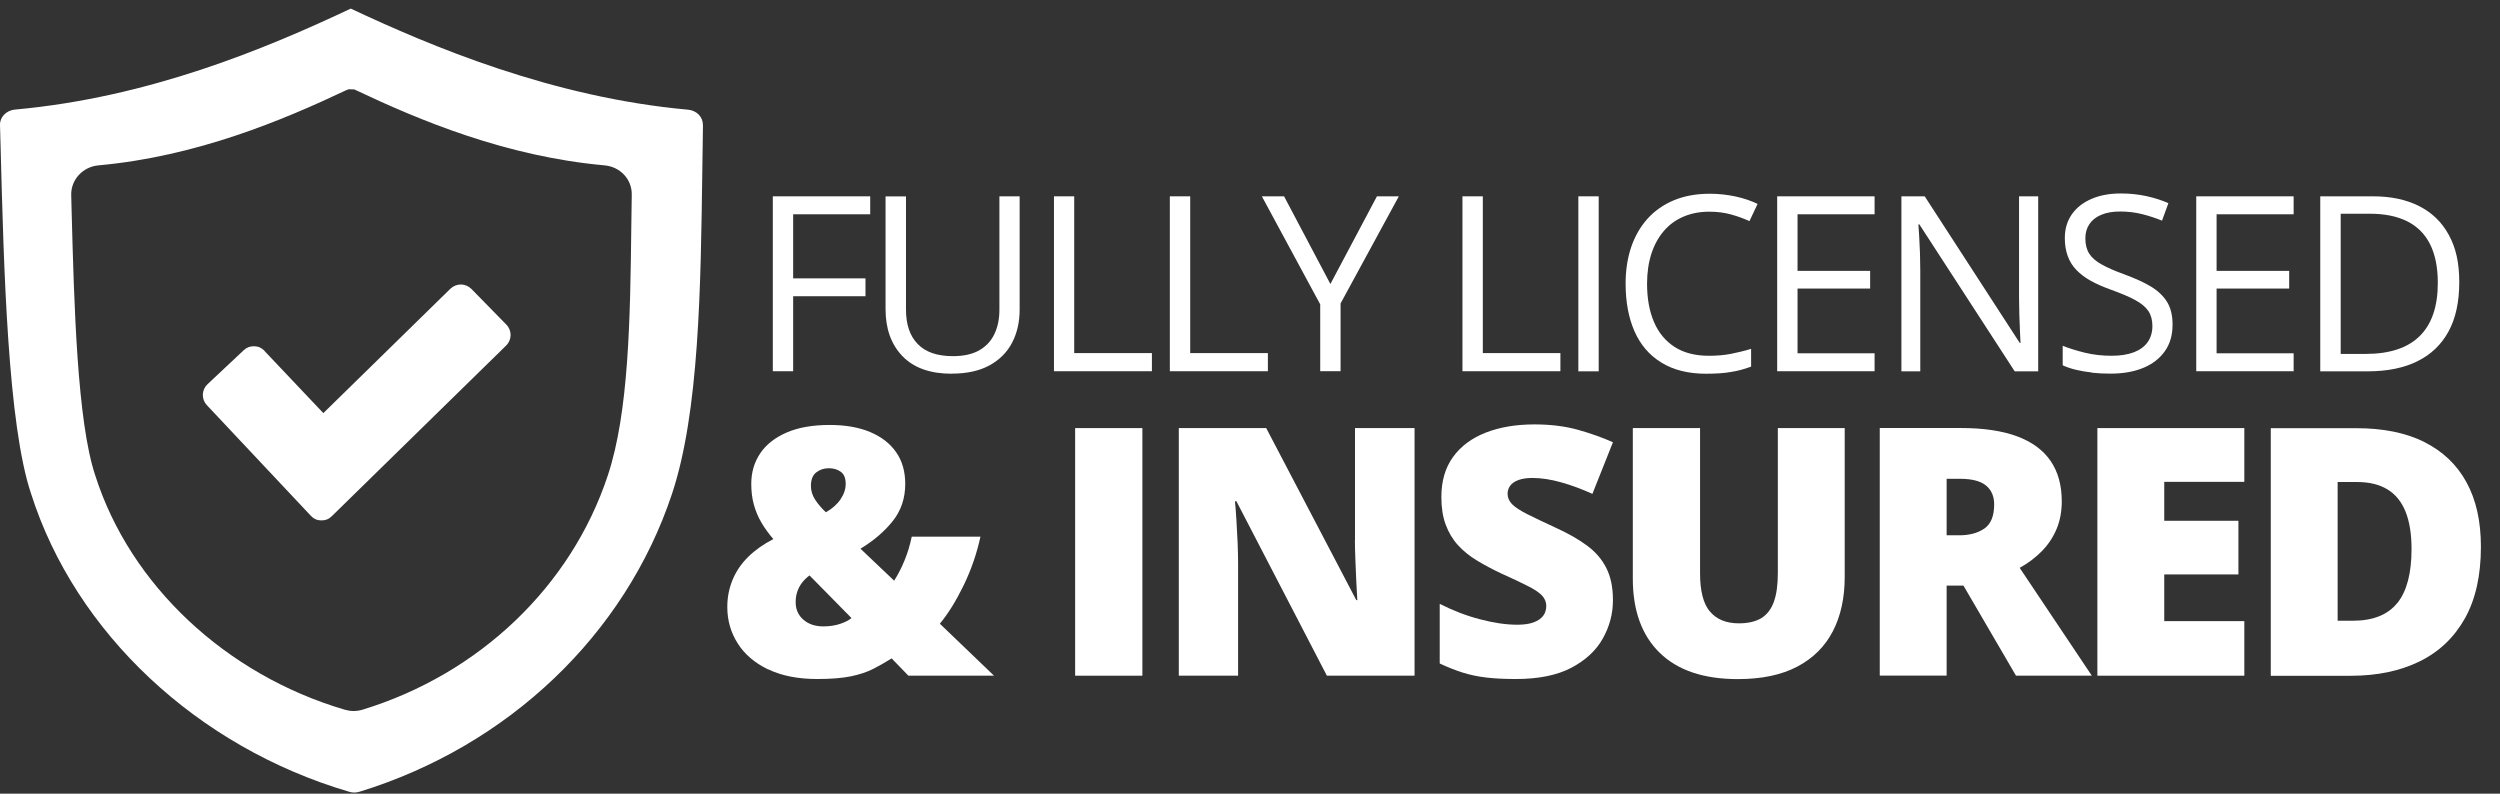
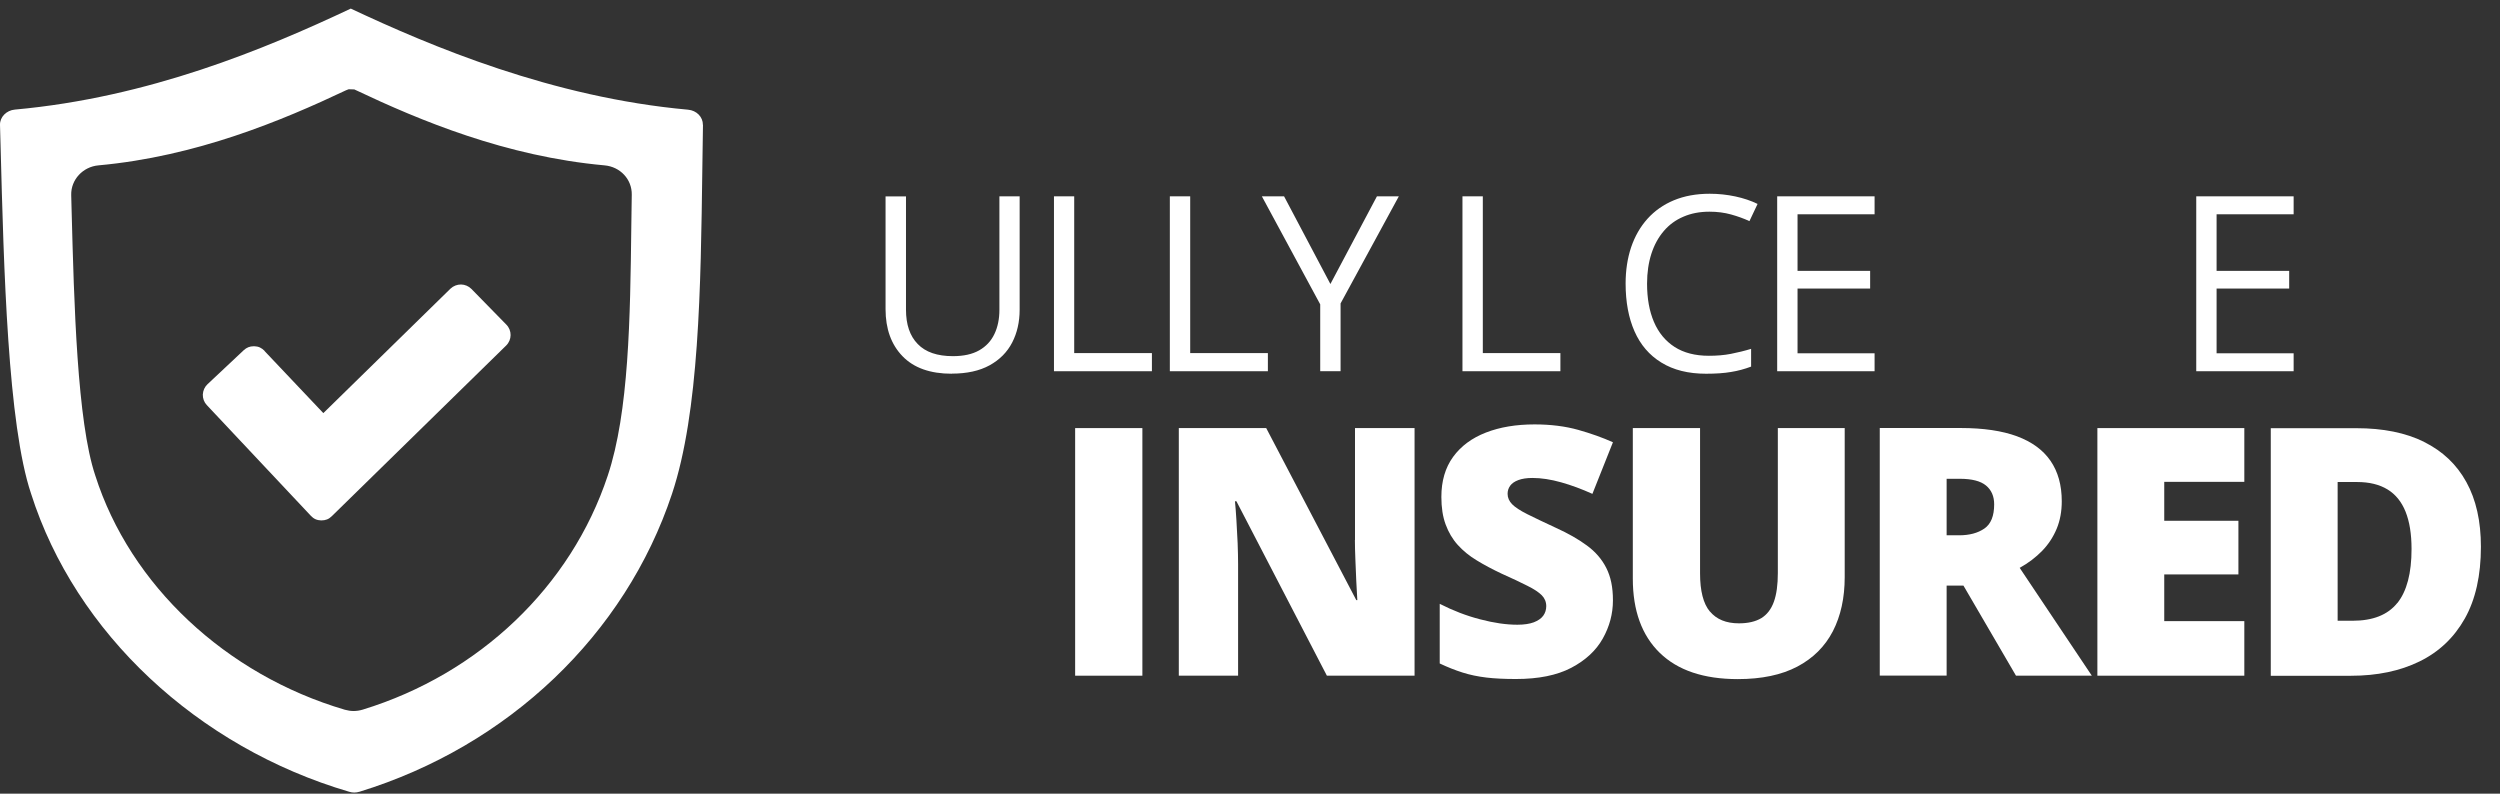
<svg xmlns="http://www.w3.org/2000/svg" width="126" height="40" viewBox="0 0 126 40" fill="none">
  <rect x="0" y="0" width="126" height="40" fill="#333333" stroke="none" />
-   <path d="M39.975 14.93H43.62V14.03H39.975V10.8H43.858V9.895H38.95V18.71H39.975V14.93Z" fill="white" />
  <path d="M47.969 18.831C48.733 18.831 49.367 18.691 49.875 18.412C50.383 18.132 50.761 17.75 51.013 17.265C51.264 16.78 51.39 16.225 51.39 15.601V9.895H50.37V15.615C50.37 16.076 50.286 16.486 50.118 16.836C49.95 17.19 49.694 17.461 49.353 17.656C49.008 17.852 48.57 17.95 48.03 17.95C47.242 17.95 46.65 17.75 46.254 17.339C45.857 16.934 45.662 16.356 45.662 15.61V9.9H44.632V15.582C44.632 16.57 44.916 17.363 45.484 17.95C46.053 18.542 46.883 18.836 47.974 18.836L47.969 18.831Z" fill="white" />
  <path d="M58.056 17.796H54.14V9.895H53.12V18.71H58.056V17.796Z" fill="white" />
  <path d="M63.901 17.796H59.986V9.895H58.96V18.71H63.901V17.796Z" fill="white" />
  <path d="M66.539 18.71H67.565V15.293L70.501 9.895H69.397L67.052 14.314L64.717 9.895H63.598L66.539 15.34V18.71Z" fill="white" />
  <path d="M78.644 17.796H74.734V9.895H73.708V18.71H78.644V17.796Z" fill="white" />
-   <path d="M80.574 9.895H79.549V18.715H80.574V9.895Z" fill="white" />
+   <path d="M80.574 9.895H79.549V18.715V9.895Z" fill="white" />
  <path d="M83.739 18.276C84.341 18.649 85.091 18.836 85.986 18.836C86.471 18.836 86.895 18.808 87.245 18.747C87.599 18.691 87.934 18.598 88.256 18.477V17.582C87.925 17.684 87.589 17.764 87.24 17.834C86.89 17.903 86.522 17.931 86.126 17.931C85.436 17.931 84.858 17.782 84.397 17.484C83.935 17.186 83.59 16.766 83.357 16.221C83.124 15.675 83.012 15.032 83.012 14.296C83.012 13.736 83.087 13.233 83.231 12.785C83.376 12.338 83.585 11.96 83.856 11.643C84.126 11.326 84.457 11.084 84.844 10.921C85.231 10.753 85.669 10.669 86.154 10.669C86.545 10.669 86.909 10.716 87.245 10.809C87.58 10.902 87.888 11.014 88.172 11.145L88.582 10.278C88.247 10.114 87.874 9.989 87.459 9.9C87.044 9.812 86.615 9.765 86.168 9.765C85.487 9.765 84.886 9.877 84.359 10.096C83.832 10.315 83.394 10.627 83.031 11.028C82.672 11.429 82.397 11.909 82.21 12.459C82.024 13.014 81.931 13.624 81.931 14.291C81.931 15.214 82.08 16.02 82.378 16.696C82.677 17.377 83.129 17.903 83.73 18.272L83.739 18.276Z" fill="white" />
  <path d="M94.479 17.806H90.596V14.543H94.255V13.652H90.596V10.8H94.479V9.895H89.57V18.71H94.479V17.806Z" fill="white" />
-   <path d="M96.782 13.648C96.782 13.354 96.777 13.065 96.768 12.781C96.758 12.496 96.744 12.231 96.73 11.979C96.716 11.727 96.702 11.504 96.688 11.308H96.735L101.541 18.715H102.725V9.895H101.76V15.004C101.76 15.261 101.764 15.54 101.774 15.838C101.783 16.137 101.792 16.416 101.806 16.677C101.82 16.939 101.83 17.139 101.834 17.279H101.792L97.005 9.895H95.831V18.715H96.782V13.648Z" fill="white" />
-   <path d="M105.428 18.784C105.726 18.817 106.043 18.831 106.374 18.831C107.003 18.831 107.553 18.733 108.02 18.542C108.486 18.351 108.849 18.067 109.11 17.698C109.371 17.33 109.497 16.887 109.497 16.36C109.497 15.894 109.404 15.508 109.213 15.205C109.022 14.902 108.747 14.645 108.388 14.431C108.029 14.216 107.586 14.021 107.069 13.829C106.593 13.657 106.211 13.489 105.927 13.331C105.642 13.172 105.428 12.991 105.297 12.785C105.167 12.58 105.102 12.324 105.102 12.012C105.102 11.732 105.171 11.494 105.307 11.294C105.442 11.093 105.642 10.935 105.899 10.828C106.16 10.716 106.477 10.66 106.854 10.66C107.232 10.66 107.6 10.702 107.954 10.79C108.309 10.879 108.649 10.991 108.966 11.121L109.287 10.24C108.952 10.091 108.588 9.975 108.187 9.886C107.786 9.798 107.353 9.751 106.882 9.751C106.332 9.751 105.843 9.839 105.419 10.021C104.994 10.203 104.663 10.459 104.426 10.795C104.188 11.131 104.067 11.531 104.067 12.002C104.067 12.343 104.118 12.646 104.216 12.911C104.314 13.177 104.458 13.41 104.654 13.61C104.85 13.811 105.088 13.993 105.372 14.151C105.656 14.31 105.987 14.454 106.36 14.589C106.891 14.78 107.311 14.957 107.619 15.125C107.926 15.293 108.145 15.475 108.281 15.68C108.416 15.885 108.481 16.137 108.481 16.435C108.481 16.733 108.402 17.018 108.243 17.241C108.085 17.465 107.852 17.638 107.549 17.754C107.241 17.871 106.868 17.931 106.425 17.931C105.95 17.931 105.498 17.88 105.064 17.773C104.631 17.666 104.263 17.549 103.96 17.428V18.412C104.151 18.5 104.37 18.575 104.617 18.635C104.864 18.696 105.139 18.742 105.437 18.775L105.428 18.784Z" fill="white" />
  <path d="M115.599 17.806H111.716V14.543H115.375V13.652H111.716V10.8H115.599V9.895H110.691V18.71H115.599V17.806Z" fill="white" />
-   <path d="M121.835 18.206C122.521 17.871 123.043 17.372 123.406 16.706C123.77 16.039 123.947 15.209 123.947 14.216C123.947 13.224 123.77 12.478 123.42 11.839C123.071 11.196 122.567 10.711 121.919 10.385C121.271 10.059 120.502 9.895 119.603 9.895H116.941V18.715H119.337C120.316 18.715 121.146 18.547 121.831 18.211L121.835 18.206ZM117.971 17.834V10.772H119.449C120.185 10.772 120.805 10.898 121.313 11.149C121.821 11.401 122.208 11.783 122.469 12.296C122.73 12.809 122.866 13.466 122.866 14.258C122.866 15.442 122.563 16.337 121.952 16.939C121.341 17.54 120.432 17.838 119.216 17.838H117.967L117.971 17.834Z" fill="white" />
-   <path d="M38.717 33.733C39.392 34.059 40.213 34.222 41.187 34.222C41.882 34.222 42.446 34.176 42.884 34.087C43.322 33.994 43.695 33.873 44.007 33.714C44.319 33.556 44.627 33.379 44.939 33.183L45.783 34.055H50.099L47.368 31.435C47.797 30.918 48.197 30.265 48.575 29.487C48.953 28.703 49.232 27.892 49.414 27.049H45.951C45.867 27.464 45.746 27.86 45.592 28.237C45.438 28.615 45.261 28.96 45.065 29.267L43.368 27.655C44.035 27.249 44.576 26.788 44.995 26.261C45.415 25.734 45.624 25.11 45.624 24.387C45.624 23.763 45.471 23.227 45.163 22.788C44.855 22.346 44.417 22.01 43.849 21.772C43.28 21.535 42.604 21.418 41.816 21.418C40.959 21.418 40.231 21.544 39.644 21.8C39.057 22.057 38.609 22.406 38.311 22.854C38.013 23.301 37.864 23.809 37.864 24.387C37.864 24.76 37.905 25.11 37.994 25.431C38.083 25.753 38.208 26.056 38.376 26.34C38.544 26.625 38.744 26.9 38.977 27.17C38.479 27.426 38.055 27.725 37.71 28.065C37.365 28.405 37.104 28.787 36.927 29.212C36.749 29.636 36.656 30.093 36.656 30.591C36.656 31.262 36.829 31.873 37.178 32.423C37.523 32.973 38.036 33.411 38.712 33.738L38.717 33.733ZM41.14 23.809C41.317 23.669 41.527 23.599 41.77 23.599C42.012 23.599 42.217 23.66 42.38 23.781C42.543 23.902 42.623 24.103 42.623 24.383C42.623 24.643 42.539 24.905 42.366 25.161C42.194 25.417 41.947 25.636 41.625 25.818C41.425 25.636 41.252 25.431 41.098 25.207C40.949 24.984 40.87 24.746 40.87 24.494C40.87 24.177 40.959 23.944 41.14 23.809ZM40.175 29.846C40.222 29.687 40.301 29.538 40.404 29.393C40.511 29.249 40.642 29.118 40.8 29.002L42.916 31.151C42.786 31.258 42.599 31.356 42.352 31.44C42.11 31.523 41.821 31.57 41.499 31.57C41.084 31.57 40.749 31.458 40.488 31.23C40.227 31.002 40.101 30.708 40.101 30.349C40.101 30.172 40.124 30.004 40.175 29.846Z" fill="white" />
  <path d="M57.576 21.576H54.187V34.055H57.576V21.576Z" fill="white" />
  <path d="M68.287 27.217C68.287 27.501 68.297 27.827 68.311 28.2C68.325 28.568 68.338 28.937 68.357 29.296C68.376 29.654 68.39 29.976 68.409 30.246H68.357L63.817 21.576H59.412V34.055H62.4V28.429C62.4 28.116 62.391 27.767 62.377 27.375C62.358 26.984 62.34 26.601 62.316 26.228C62.293 25.851 62.27 25.529 62.242 25.264H62.316L66.875 34.055H71.294V21.576H68.292V27.217H68.287Z" fill="white" />
  <path d="M74.906 34.148C75.335 34.199 75.834 34.222 76.403 34.222C77.54 34.222 78.467 34.036 79.19 33.658C79.908 33.281 80.439 32.791 80.779 32.185C81.12 31.579 81.292 30.936 81.292 30.26C81.292 29.584 81.18 29.067 80.957 28.624C80.733 28.181 80.406 27.804 79.978 27.492C79.549 27.175 79.031 26.881 78.425 26.606C77.81 26.322 77.325 26.089 76.971 25.912C76.617 25.734 76.361 25.567 76.211 25.413C76.062 25.259 75.983 25.086 75.983 24.891C75.983 24.737 76.025 24.602 76.113 24.48C76.202 24.359 76.337 24.266 76.524 24.196C76.71 24.126 76.948 24.089 77.237 24.089C77.68 24.089 78.16 24.163 78.677 24.308C79.195 24.453 79.721 24.648 80.257 24.891L81.292 22.29C80.775 22.057 80.187 21.847 79.54 21.665C78.891 21.483 78.155 21.39 77.344 21.39C76.416 21.39 75.601 21.525 74.892 21.8C74.184 22.075 73.634 22.481 73.237 23.026C72.841 23.572 72.645 24.243 72.645 25.044C72.645 25.581 72.715 26.042 72.86 26.433C73.004 26.825 73.205 27.17 73.471 27.464C73.736 27.757 74.053 28.018 74.426 28.242C74.799 28.471 75.214 28.69 75.675 28.909C76.216 29.151 76.65 29.356 76.98 29.524C77.311 29.687 77.549 29.846 77.703 29.999C77.852 30.148 77.931 30.335 77.931 30.549C77.931 30.731 77.88 30.894 77.778 31.034C77.675 31.174 77.516 31.281 77.302 31.365C77.088 31.444 76.813 31.486 76.477 31.486C75.918 31.486 75.298 31.398 74.608 31.216C73.918 31.039 73.237 30.778 72.562 30.433V33.439C72.958 33.626 73.345 33.78 73.713 33.896C74.081 34.013 74.482 34.097 74.911 34.148H74.906Z" fill="white" />
  <path d="M86.177 30.82C85.846 30.424 85.683 29.78 85.683 28.899V21.576H82.294V29.165C82.294 30.773 82.747 32.022 83.651 32.903C84.555 33.784 85.865 34.227 87.585 34.227C88.787 34.227 89.785 34.017 90.582 33.598C91.379 33.178 91.976 32.586 92.377 31.813C92.773 31.044 92.973 30.135 92.973 29.086V21.576H89.603V28.881C89.603 29.473 89.538 29.957 89.403 30.33C89.268 30.703 89.058 30.978 88.769 31.155C88.48 31.328 88.102 31.416 87.641 31.416C86.998 31.416 86.513 31.216 86.182 30.82H86.177Z" fill="white" />
  <path d="M98.105 29.515H98.958L101.606 34.055H105.428L101.792 28.62C102.23 28.377 102.608 28.088 102.925 27.762C103.242 27.436 103.484 27.063 103.657 26.648C103.829 26.233 103.913 25.772 103.913 25.264C103.913 24.448 103.722 23.772 103.344 23.222C102.967 22.677 102.403 22.266 101.652 21.987C100.902 21.712 99.96 21.572 98.828 21.572H94.74V34.05H98.11V29.51L98.105 29.515ZM98.105 24.131H98.772C99.382 24.131 99.82 24.243 100.096 24.471C100.371 24.7 100.506 25.017 100.506 25.417C100.506 26.005 100.343 26.41 100.012 26.639C99.681 26.867 99.257 26.979 98.739 26.979H98.11V24.126L98.105 24.131Z" fill="white" />
  <path d="M113.114 24.285V21.576H105.708V34.055H113.114V31.305H109.078V28.951H112.816V26.247H109.078V24.285H113.114Z" fill="white" />
  <path d="M122.176 22.271C121.243 21.81 120.106 21.581 118.764 21.581H114.447V34.059H118.484C119.808 34.059 120.964 33.817 121.943 33.337C122.926 32.857 123.686 32.134 124.227 31.174C124.767 30.214 125.038 29.007 125.038 27.557C125.038 26.27 124.795 25.184 124.306 24.299C123.821 23.413 123.108 22.737 122.176 22.276V22.271ZM120.819 30.396C120.339 30.992 119.589 31.286 118.568 31.286H117.817V24.294H118.801C119.416 24.294 119.924 24.42 120.33 24.667C120.735 24.914 121.038 25.287 121.239 25.786C121.439 26.284 121.542 26.909 121.542 27.669C121.542 28.89 121.304 29.799 120.824 30.396H120.819Z" fill="white" />
  <path d="M13.341 17.689C13.191 17.535 13.028 17.456 12.819 17.451H12.786C12.59 17.451 12.427 17.517 12.282 17.652L10.46 19.363C10.315 19.498 10.232 19.684 10.222 19.884C10.217 20.08 10.287 20.271 10.418 20.411L15.662 25.991C15.806 26.149 15.974 26.224 16.189 26.229C16.408 26.229 16.571 26.168 16.725 26.014L25.511 17.414C25.805 17.125 25.809 16.654 25.52 16.361L23.758 14.561C23.619 14.421 23.432 14.342 23.236 14.338C23.041 14.338 22.854 14.408 22.705 14.547L16.296 20.821L13.326 17.684L13.341 17.689Z" fill="white" />
  <path d="M35.426 6.292C35.43 5.896 35.109 5.565 34.675 5.528C27.837 4.913 21.712 2.33 17.68 0.433C13.331 2.484 7.486 4.913 0.751 5.523C0.322 5.56 -0.009 5.901 0 6.292L0.028 7.294C0.191 13.578 0.396 21.399 1.566 24.881C3.799 31.896 9.943 37.653 17.596 39.904C17.778 39.96 17.937 39.956 18.118 39.904C25.623 37.597 31.51 31.985 33.869 24.891C35.239 20.765 35.318 14.519 35.398 8.483C35.407 7.747 35.416 7.019 35.43 6.297L35.426 6.292ZM31.818 11.434C31.762 16.02 31.701 20.761 30.629 23.977C28.779 29.552 24.164 33.961 18.282 35.765C18.128 35.812 17.969 35.835 17.82 35.835C17.676 35.835 17.526 35.812 17.377 35.77C11.378 34.003 6.559 29.482 4.801 23.963C3.888 21.241 3.734 15.316 3.608 10.557L3.589 9.825C3.571 9.061 4.172 8.404 4.964 8.334C9.896 7.886 14.222 6.073 17.442 4.549L17.573 4.498L17.857 4.507L17.937 4.544C21.162 6.073 25.502 7.886 30.466 8.334C31.263 8.404 31.855 9.042 31.841 9.812C31.832 10.343 31.827 10.884 31.818 11.424V11.434Z" fill="white" />
</svg>